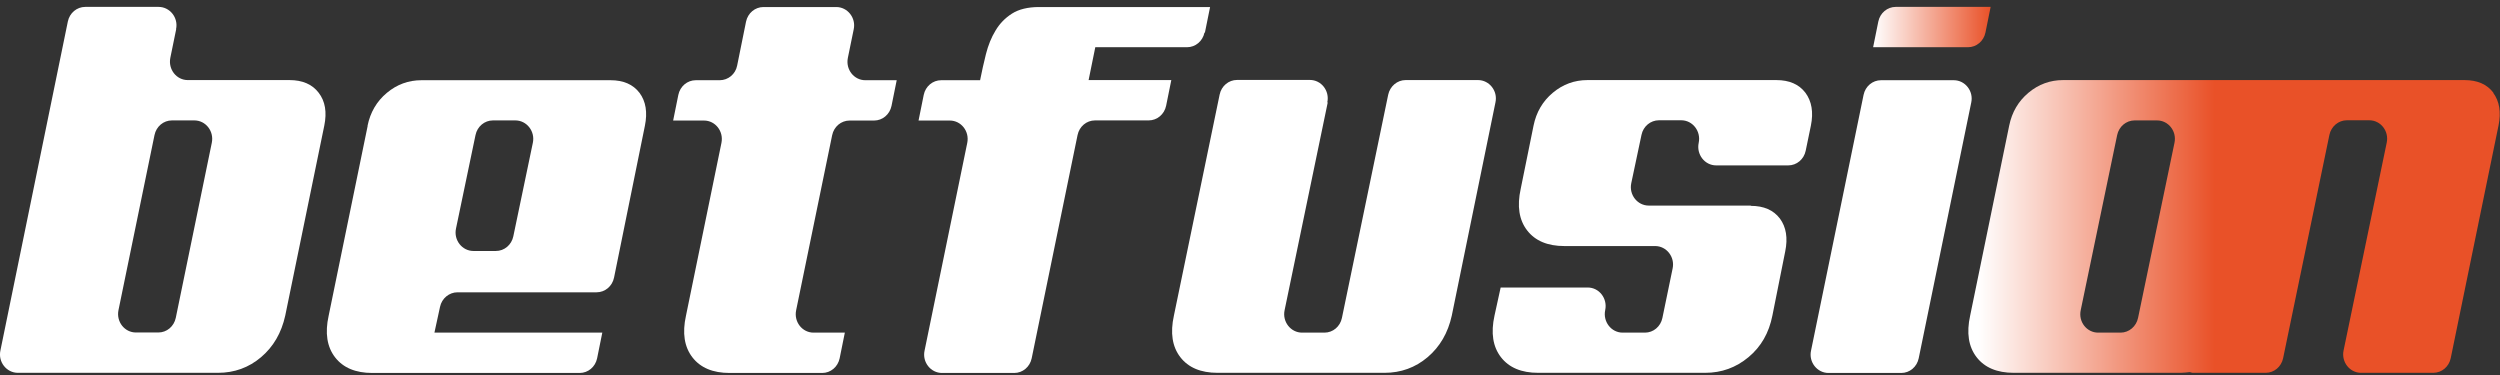
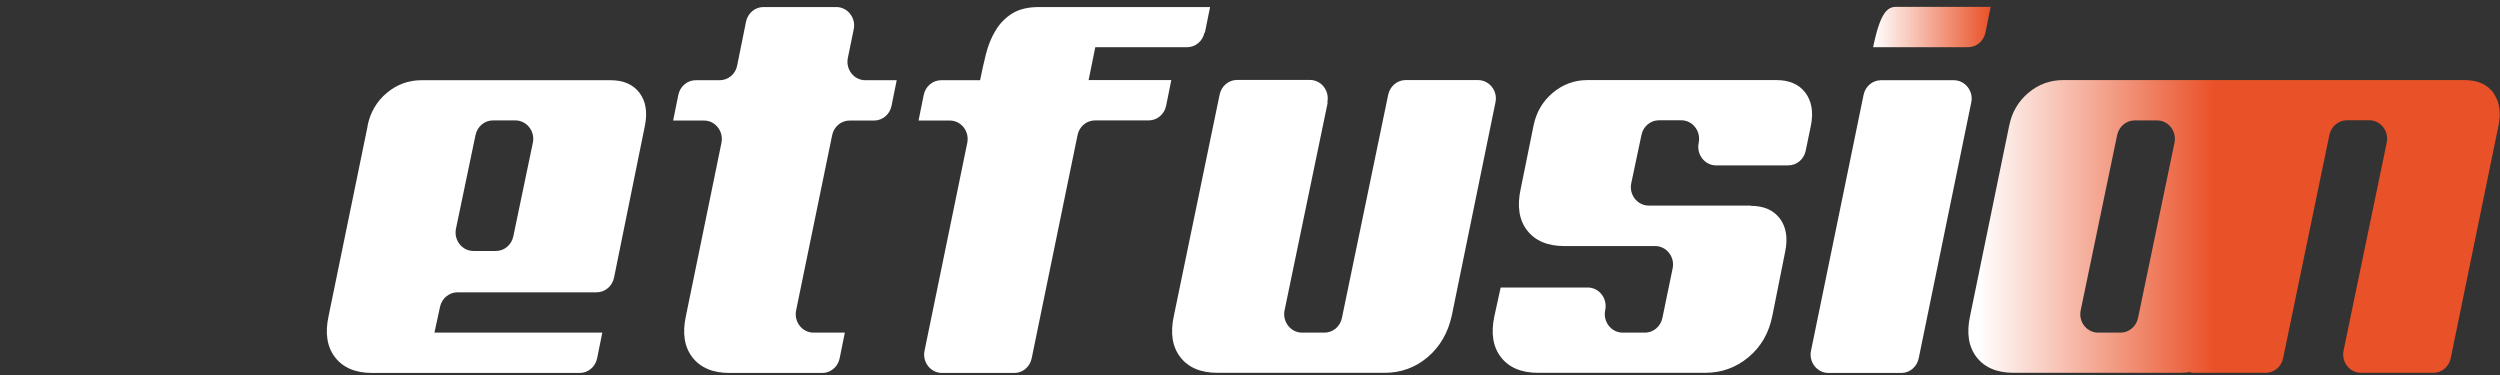
<svg xmlns="http://www.w3.org/2000/svg" width="280" height="42" viewBox="0 0 280 42" fill="none">
  <rect x="0" y="0" width="280" height="42" fill="#333333" stroke="none" />
  <g clip-path="url(#clip0_252_35)">
-     <path d="M19.734 3.267L19.077 6.473C18.817 7.768 19.765 8.969 21.033 8.969H32.422C33.874 8.969 34.975 9.442 35.693 10.39C36.427 11.338 36.626 12.569 36.32 14.07L31.948 35.344C31.52 37.286 30.618 38.834 29.242 40.003C27.866 41.172 26.246 41.756 24.412 41.756H2.002C0.733 41.756 -0.23 40.54 0.045 39.261L7.597 2.414C7.795 1.451 8.606 0.772 9.553 0.772H17.762C19.031 0.772 19.994 1.988 19.719 3.267H19.734ZM17.304 15.128L13.268 34.744C13.008 36.039 13.956 37.239 15.225 37.239H17.732C18.679 37.239 19.489 36.56 19.688 35.596L23.724 15.981C23.984 14.686 23.036 13.486 21.767 13.486H19.26C18.312 13.486 17.502 14.165 17.304 15.128Z" fill="white" />
    <path d="M41.166 14.086C41.472 12.585 42.19 11.353 43.321 10.406C44.452 9.458 45.752 8.984 47.204 8.984H68.376C69.828 8.984 70.913 9.458 71.632 10.406C72.335 11.353 72.534 12.585 72.228 14.086L68.773 31.095C68.574 32.059 67.764 32.738 66.816 32.738H51.24C50.307 32.738 49.482 33.417 49.283 34.365L48.656 37.255H67.458L66.877 40.129C66.679 41.093 65.869 41.772 64.921 41.772H41.701C39.821 41.772 38.43 41.187 37.528 40.019C36.626 38.85 36.381 37.302 36.809 35.36L41.181 14.086H41.166ZM53.257 15.128L51.071 25.599C50.796 26.894 51.759 28.11 53.028 28.11H55.535C56.483 28.11 57.293 27.431 57.492 26.468L59.678 15.997C59.953 14.702 58.99 13.486 57.721 13.486H55.214C54.266 13.486 53.456 14.165 53.257 15.128Z" fill="white" />
    <path d="M81.721 41.772C79.84 41.772 78.449 41.188 77.547 40.019C76.646 38.85 76.401 37.302 76.829 35.36L80.803 15.997C81.063 14.702 80.116 13.501 78.847 13.501H75.392L75.973 10.627C76.172 9.664 76.982 8.984 77.93 8.984H80.605C81.552 8.984 82.378 8.305 82.561 7.342L83.555 2.43C83.754 1.467 84.564 0.788 85.512 0.788H93.659C94.928 0.788 95.891 2.004 95.616 3.283L94.959 6.489C94.699 7.784 95.647 8.984 96.915 8.984H100.431L99.85 11.859C99.651 12.822 98.841 13.501 97.894 13.501H95.157C94.21 13.501 93.399 14.181 93.201 15.144L89.165 34.76C88.905 36.055 89.853 37.255 91.122 37.255H94.622L94.041 40.129C93.843 41.093 93.032 41.772 92.085 41.772H81.69H81.721Z" fill="white" />
    <path d="M134.902 3.646C134.703 4.61 133.893 5.289 132.945 5.289H122.673L121.924 8.969H131.187L130.606 11.843C130.408 12.806 129.597 13.486 128.65 13.486H122.642C121.694 13.486 120.884 14.165 120.686 15.128L115.549 40.129C115.351 41.093 114.54 41.772 113.593 41.772H105.506C104.237 41.772 103.274 40.556 103.55 39.276L108.334 15.997C108.594 14.702 107.646 13.501 106.378 13.501H102.877L103.458 10.627C103.657 9.664 104.467 8.984 105.414 8.984H109.771C109.97 7.989 110.184 7.01 110.428 6.047C110.673 5.083 111.025 4.199 111.498 3.425C111.957 2.651 112.568 2.019 113.333 1.53C114.097 1.04 115.121 0.788 116.375 0.788H135.529L134.948 3.662L134.902 3.646Z" fill="white" />
    <path d="M148.705 11.48L143.875 34.743C143.6 36.038 144.563 37.255 145.832 37.255H148.339C149.286 37.255 150.096 36.575 150.295 35.612L155.477 10.611C155.676 9.663 156.486 8.968 157.434 8.968H165.536C166.804 8.968 167.768 10.184 167.492 11.464L162.601 35.344C162.173 37.286 161.271 38.834 159.895 40.003C158.519 41.171 156.899 41.756 155.065 41.756H136.369C134.489 41.756 133.098 41.171 132.196 40.003C131.294 38.834 131.05 37.286 131.478 35.344L136.599 10.595C136.797 9.632 137.608 8.953 138.555 8.953H146.703C147.987 8.953 148.935 10.169 148.66 11.464L148.705 11.48Z" fill="white" />
    <path d="M196.093 23.056C197.545 23.056 198.631 23.53 199.349 24.478C200.052 25.425 200.251 26.657 199.945 28.158L198.508 35.344C198.126 37.286 197.24 38.834 195.833 40.003C194.427 41.172 192.822 41.756 190.972 41.756H172.277C170.397 41.756 169.006 41.172 168.104 40.003C167.202 38.834 166.957 37.286 167.385 35.344L168.073 32.201H177.826C179.11 32.201 180.058 33.433 179.783 34.728C179.508 36.023 180.455 37.255 181.739 37.255H184.231C185.179 37.255 185.989 36.576 186.188 35.612L187.334 30.069C187.609 28.774 186.646 27.558 185.377 27.558H175.212C173.332 27.558 171.941 26.973 171.039 25.804C170.137 24.636 169.892 23.088 170.32 21.145L171.757 14.07C172.063 12.569 172.782 11.338 173.913 10.39C175.044 9.442 176.343 8.969 177.795 8.969H198.952C200.404 8.969 201.489 9.442 202.208 10.39C202.911 11.338 203.125 12.569 202.819 14.07L202.238 16.881C202.04 17.845 201.229 18.524 200.282 18.524H192.21C190.926 18.524 189.979 17.292 190.254 15.997C190.529 14.702 189.581 13.47 188.297 13.47H185.805C184.858 13.47 184.048 14.149 183.849 15.096L182.702 20.514C182.427 21.809 183.39 23.025 184.659 23.025H196.093V23.056Z" fill="white" />
    <path d="M212.939 41.772H204.791C203.522 41.772 202.559 40.556 202.834 39.276L208.72 10.627C208.918 9.664 209.728 8.984 210.676 8.984H218.824C220.093 8.984 221.056 10.2 220.78 11.48L214.895 40.129C214.697 41.093 213.886 41.772 212.939 41.772Z" fill="white" />
    <path d="M279.266 10.39C278.548 9.442 277.478 8.969 276.01 8.969H231.068C229.616 8.969 228.317 9.442 227.186 10.39C226.054 11.338 225.336 12.569 225.03 14.07L220.658 35.344C220.23 37.286 220.475 38.834 221.377 40.003C222.279 41.172 223.67 41.756 225.55 41.756H244.245C244.597 41.756 244.918 41.709 245.254 41.677C245.376 41.693 245.468 41.756 245.606 41.756H253.753C254.701 41.756 255.511 41.077 255.71 40.113L260.892 15.112C261.091 14.165 261.901 13.47 262.849 13.47H265.356C266.64 13.47 267.587 14.686 267.312 15.981L262.482 39.245C262.207 40.54 263.17 41.756 264.438 41.756H272.525C273.473 41.756 274.283 41.077 274.482 40.113L279.832 14.07C280.138 12.569 279.939 11.338 279.236 10.39H279.266ZM239.461 35.612C239.262 36.56 238.452 37.255 237.504 37.255H234.997C233.713 37.255 232.765 36.039 233.04 34.743L237.122 15.128C237.32 14.18 238.131 13.486 239.078 13.486H241.585C242.869 13.486 243.817 14.702 243.542 15.997L239.461 35.612Z" fill="url(#paint0_linear_252_35)" />
-     <path d="M222.371 3.646C222.172 4.61 221.362 5.289 220.414 5.289H209.79L210.371 2.414C210.57 1.451 211.38 0.772 212.328 0.772H222.952L222.371 3.646Z" fill="url(#paint1_linear_252_35)" />
+     <path d="M222.371 3.646C222.172 4.61 221.362 5.289 220.414 5.289H209.79C210.57 1.451 211.38 0.772 212.328 0.772H222.952L222.371 3.646Z" fill="url(#paint1_linear_252_35)" />
  </g>
  <defs>
    <linearGradient id="paint0_linear_252_35" x1="221.53" y1="25.378" x2="248.036" y2="25.378" gradientUnits="userSpaceOnUse">
      <stop stop-color="white" />
      <stop offset="1" stop-color="#E95128" />
    </linearGradient>
    <linearGradient id="paint1_linear_252_35" x1="209.79" y1="3.03" x2="222.952" y2="3.03" gradientUnits="userSpaceOnUse">
      <stop stop-color="white" />
      <stop offset="1" stop-color="#E95128" />
    </linearGradient>
    <clipPath id="clip0_252_35">
      <rect width="280" height="41" fill="white" transform="translate(0 0.772)" />
    </clipPath>
  </defs>
</svg>